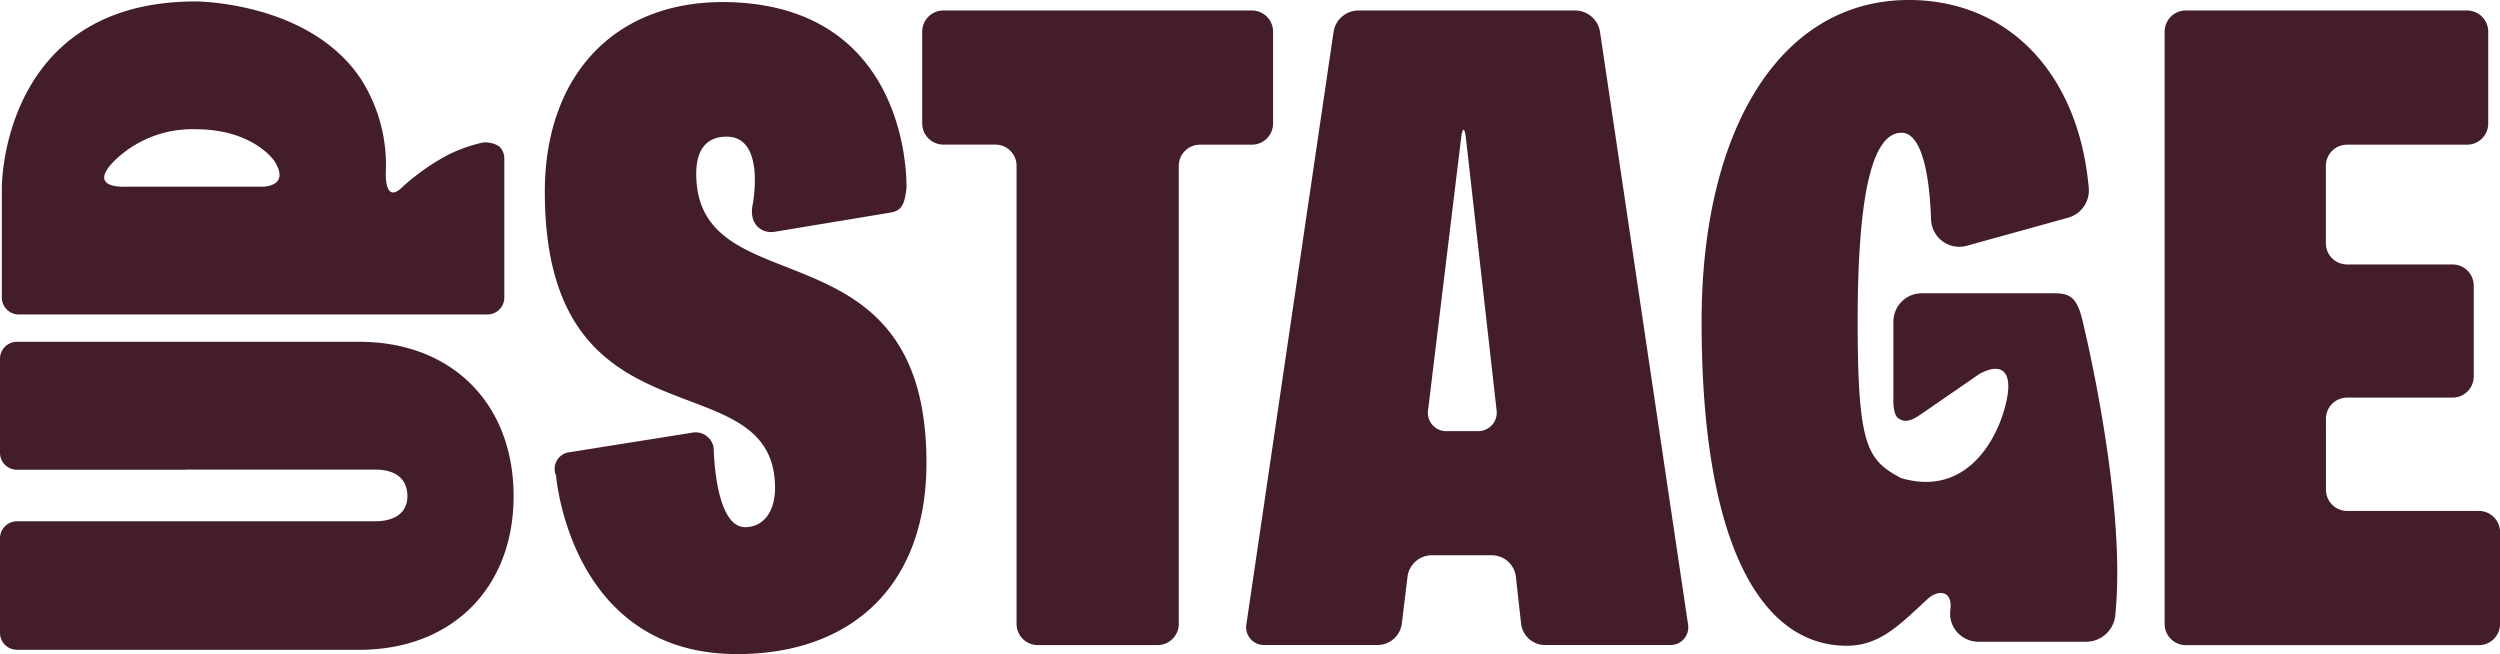
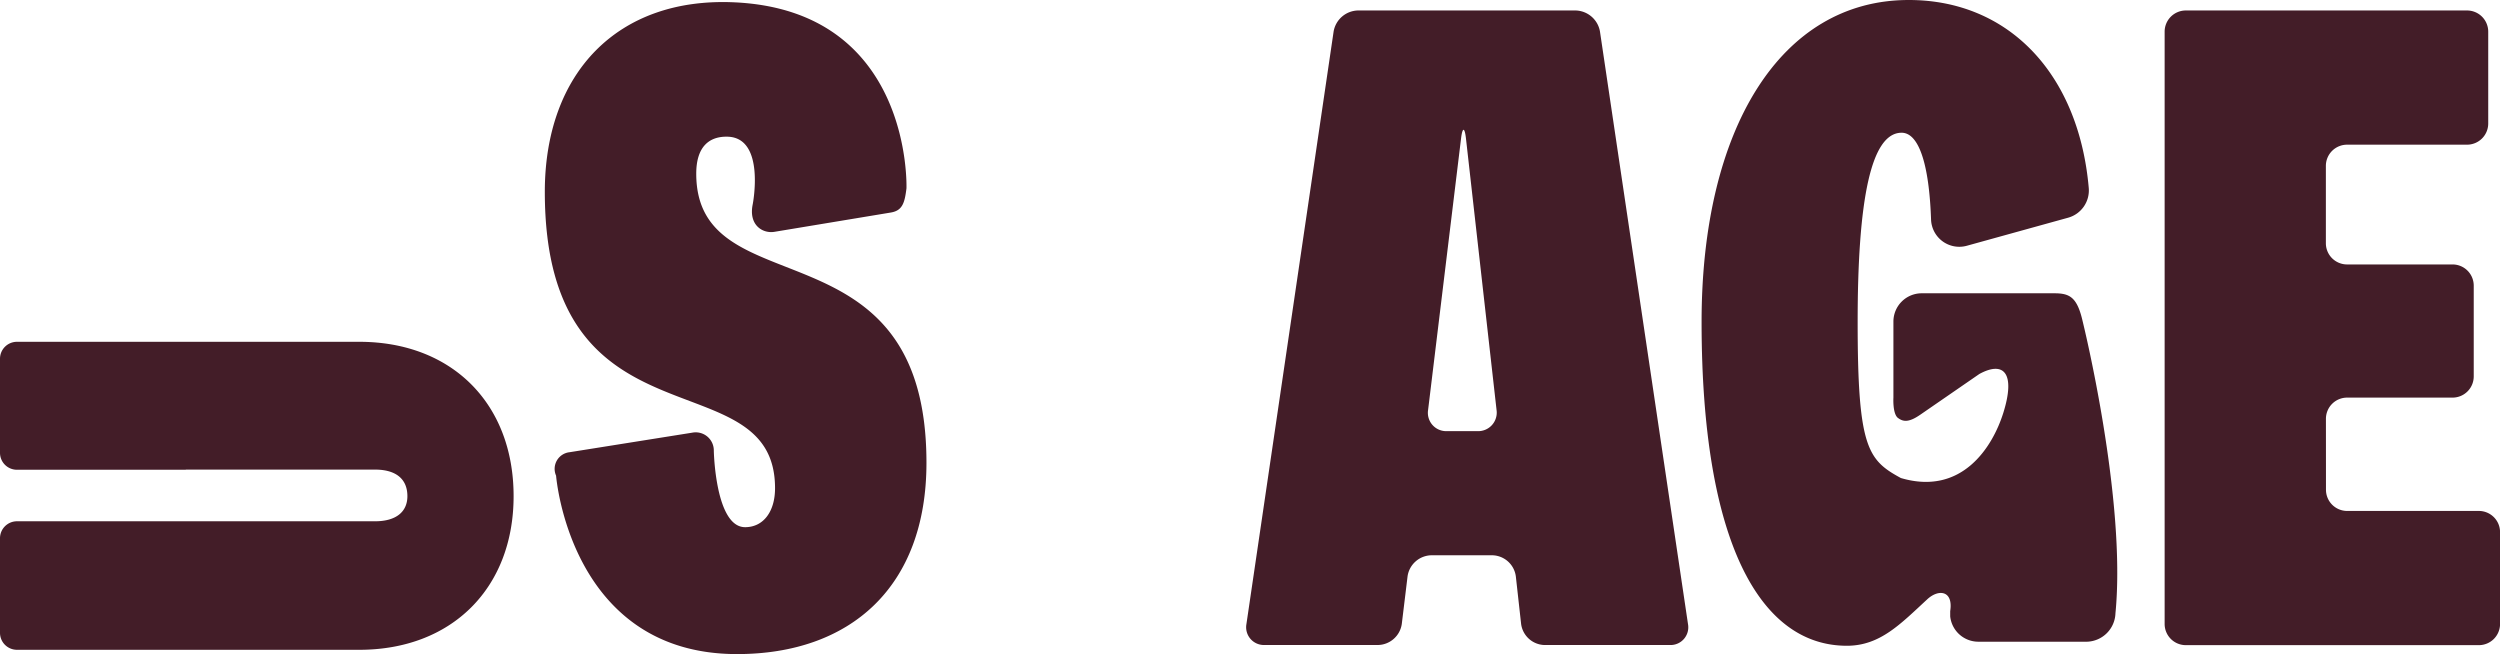
<svg xmlns="http://www.w3.org/2000/svg" viewBox="0 0 224.045 58.619" height="58.619" width="224.045" data-name="Group 644" id="Group_644">
  <defs>
    <clipPath id="clip-path">
      <rect fill="#431d28" height="58.619" width="224.045" data-name="Rectangle 154" id="Rectangle_154" />
    </clipPath>
  </defs>
  <g clip-path="url(#clip-path)" transform="translate(0 0)" data-name="Group 345" id="Group_345">
    <path fill="#431d28" transform="translate(2.036 0.008)" d="M47.795,42.611a1.5,1.5,0,0,1,1.213-2.092l11-1.753a1.622,1.622,0,0,1,1.926,1.613s.126,6.858,2.807,6.858c1.625,0,2.681-1.381,2.681-3.493,0-11.86-20.632-2.924-20.632-26.563C46.791,6.54,53.3-.274,63.768.2,79.781.935,79.2,16.873,79.2,16.873c-.161,1.3-.362,1.993-1.4,2.165l-10.436,1.73c-1.039.172-2.332-.591-1.942-2.469,0,0,1.167-5.976-2.262-6.057-1.624-.038-2.8.877-2.8,3.314,0,12.185,20.632,3.9,20.631,25.913,0,11.129-6.823,17.141-16.977,17.141-14.993,0-16.216-16-16.216-16" data-name="Path 124" id="Path_124" />
-     <path fill="#431d28" transform="translate(3.447 0.039)" d="M108.75.9a1.9,1.9,0,0,1,1.894,1.9v8.233a1.9,1.9,0,0,1-1.894,1.894h-4.658a1.9,1.9,0,0,0-1.9,1.9V55.872a1.9,1.9,0,0,1-1.894,1.9H89.55a1.9,1.9,0,0,1-1.894-1.894V14.821a1.9,1.9,0,0,0-1.894-1.9H81.1a1.9,1.9,0,0,1-1.9-1.9V2.8A1.9,1.9,0,0,1,81.1.9Z" data-name="Path 125" id="Path_125" />
    <path fill="#431d28" transform="translate(4.657 0.039)" d="M123.324,36.715A1.643,1.643,0,0,0,124.99,38.6h2.79a1.66,1.66,0,0,0,1.683-1.884L126.72,12.372c-.117-1.035-.315-1.036-.44,0Zm10.439,21.052a2.173,2.173,0,0,1-2.1-1.884l-.475-4.276a2.173,2.173,0,0,0-2.1-1.883H123.61a2.2,2.2,0,0,0-2.123,1.88l-.519,4.28a2.2,2.2,0,0,1-2.123,1.881H108.663a1.592,1.592,0,0,1-1.618-1.874L114.86,2.778A2.268,2.268,0,0,1,117.03.9h19.523a2.273,2.273,0,0,1,2.174,1.874l7.891,53.115A1.59,1.59,0,0,1,145,57.767Z" data-name="Path 126" id="Path_126" />
    <path fill="#431d28" transform="translate(8.09 0.039)" d="M200.359,43.851a1.9,1.9,0,0,0,1.894,1.9H214.06a1.9,1.9,0,0,1,1.9,1.894v8.233a1.9,1.9,0,0,1-1.9,1.9H187.794a1.9,1.9,0,0,1-1.894-1.9V2.8a1.9,1.9,0,0,1,1.9-1.9H213a1.9,1.9,0,0,1,1.9,1.9v8.233a1.9,1.9,0,0,1-1.9,1.894h-10.75a1.9,1.9,0,0,0-1.9,1.9v6.933a1.9,1.9,0,0,0,1.9,1.9h9.451a1.9,1.9,0,0,1,1.9,1.894V33.7a1.9,1.9,0,0,1-1.9,1.894h-9.452a1.9,1.9,0,0,0-1.894,1.9Z" data-name="Path 127" id="Path_127" />
-     <path fill="#431d28" transform="translate(0.007 0.005)" d="M11.2,16.725H23.538s2.549.008,1.018-2.333c0,0-1.881-2.814-7.029-2.814a9.972,9.972,0,0,0-7.337,2.883c-2.406,2.466,1,2.264,1,2.264m23.382-1.417s-.2,3.148,1.517,1.417a20.077,20.077,0,0,1,4.115-2.885,13.878,13.878,0,0,1,3.04-1.068,2.255,2.255,0,0,1,1.5.354,1.509,1.509,0,0,1,.446,1.071V26.662a1.521,1.521,0,0,1-1.516,1.516h-42A1.521,1.521,0,0,1,.157,26.661V16.826S.045.125,17.527.125c0,0,10.257-.009,14.86,7.028a14.31,14.31,0,0,1,2.19,8.049" data-name="Path 128" id="Path_128" />
    <path fill="#431d28" transform="translate(0 1.277)" d="M0,30.865v8.447a1.518,1.518,0,0,0,1.517,1.51H16.653v-.015H33.61c1.866,0,2.9.836,2.9,2.38,0,1.416-1.03,2.252-2.9,2.252H1.517A1.521,1.521,0,0,0,0,46.956V55.44a1.522,1.522,0,0,0,1.517,1.517H32.195c8.3,0,13.833-5.534,13.833-13.769,0-8.3-5.534-13.833-13.833-13.833H1.517A1.518,1.518,0,0,0,0,30.865" data-name="Path 129" id="Path_129" />
    <path fill="#431d28" transform="translate(6.359 0)" d="M163.739,37.462c-.5-.371-.414-1.819-.414-1.819V28.82a2.536,2.536,0,0,1,2.536-2.536h11.894c1.4,0,2.043.373,2.536,2.536,0,0,3.934,15.922,2.932,26.152a2.634,2.634,0,0,1-2.536,2.537h-9.751a2.536,2.536,0,0,1-2.522-2.271l0-.469c.288-1.846-1.032-2-2.039-1.076-2.413,2.224-4.237,4.179-7.22,4.179-7.8,0-13.021-9.324-13.021-29.017C146.131,11.574,153.2,0,164.7,0c8.96,0,15.238,6.628,16.131,16.848a2.537,2.537,0,0,1-1.852,2.663l-9.081,2.515a2.531,2.531,0,0,1-3.2-2.361c-.173-4.978-1.1-7.769-2.64-7.769-2.733,0-3.938,5.949-3.938,16.96,0,11.253.9,12.373,3.875,13.985,5.456,1.611,8.209-2.76,9.175-5.829,1.114-3.544.073-4.705-2.146-3.494l-5.247,3.617c-1.016.71-1.538.7-2.034.328" data-name="Path 130" id="Path_130" />
  </g>
</svg>